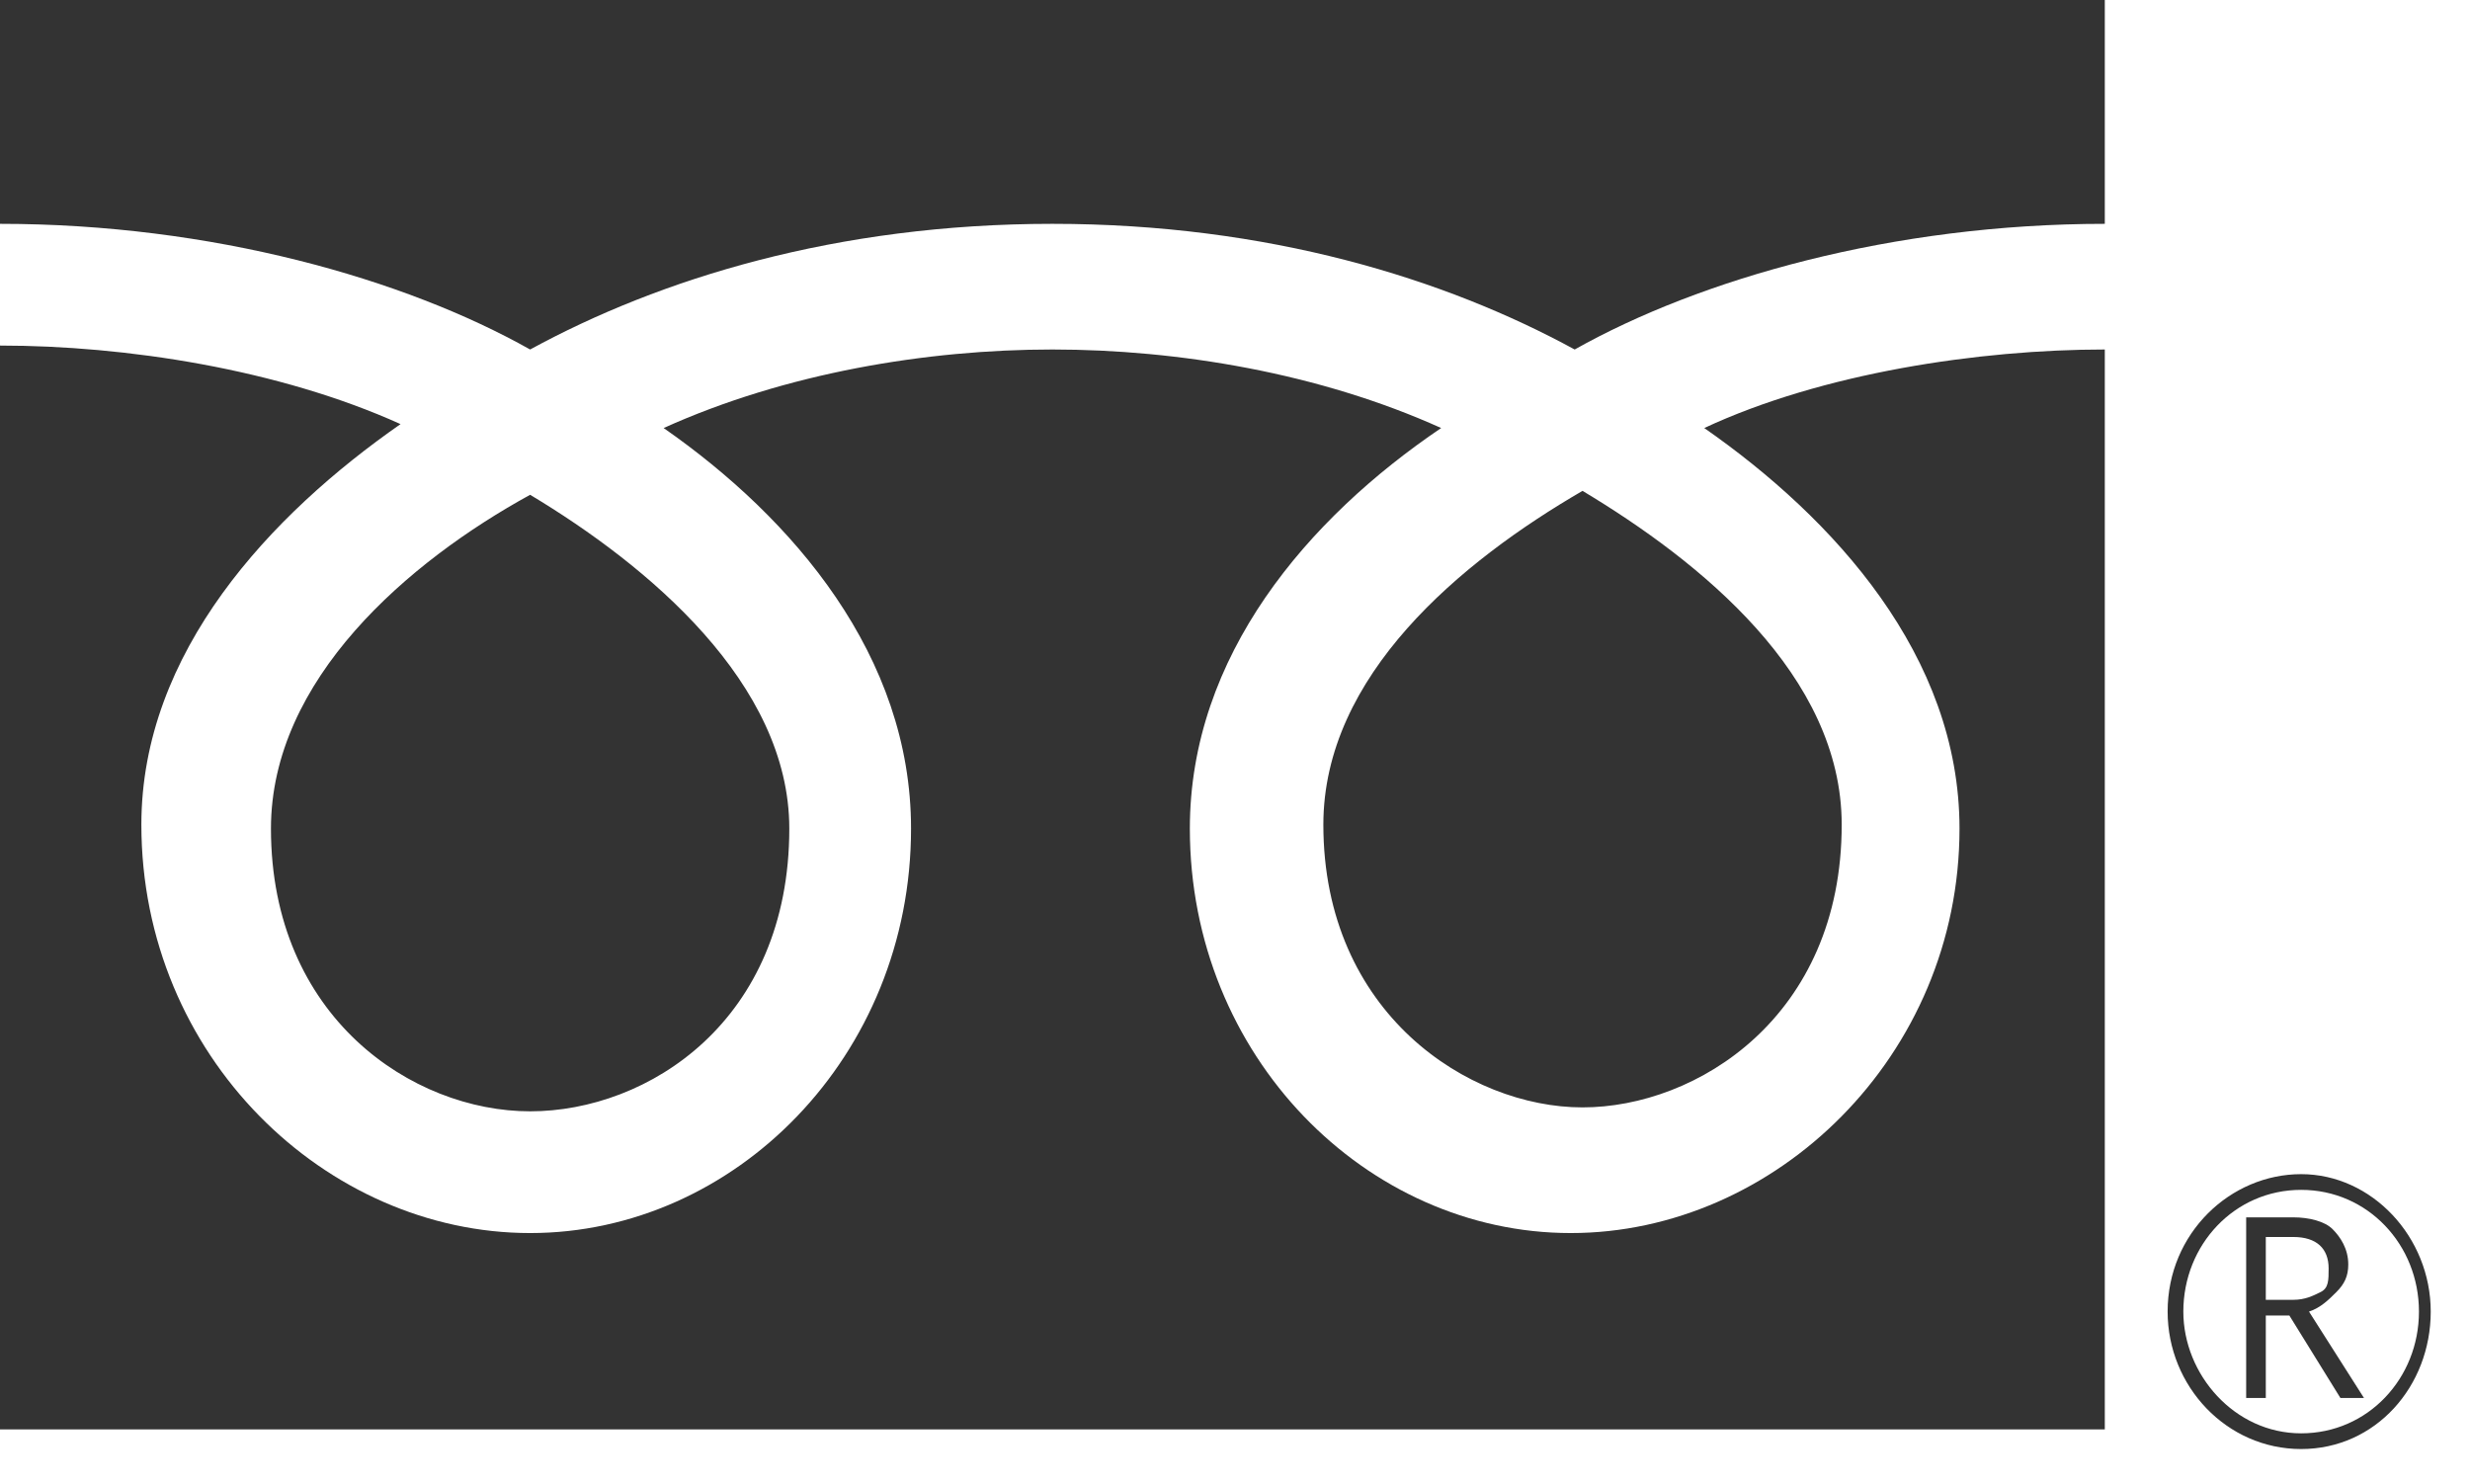
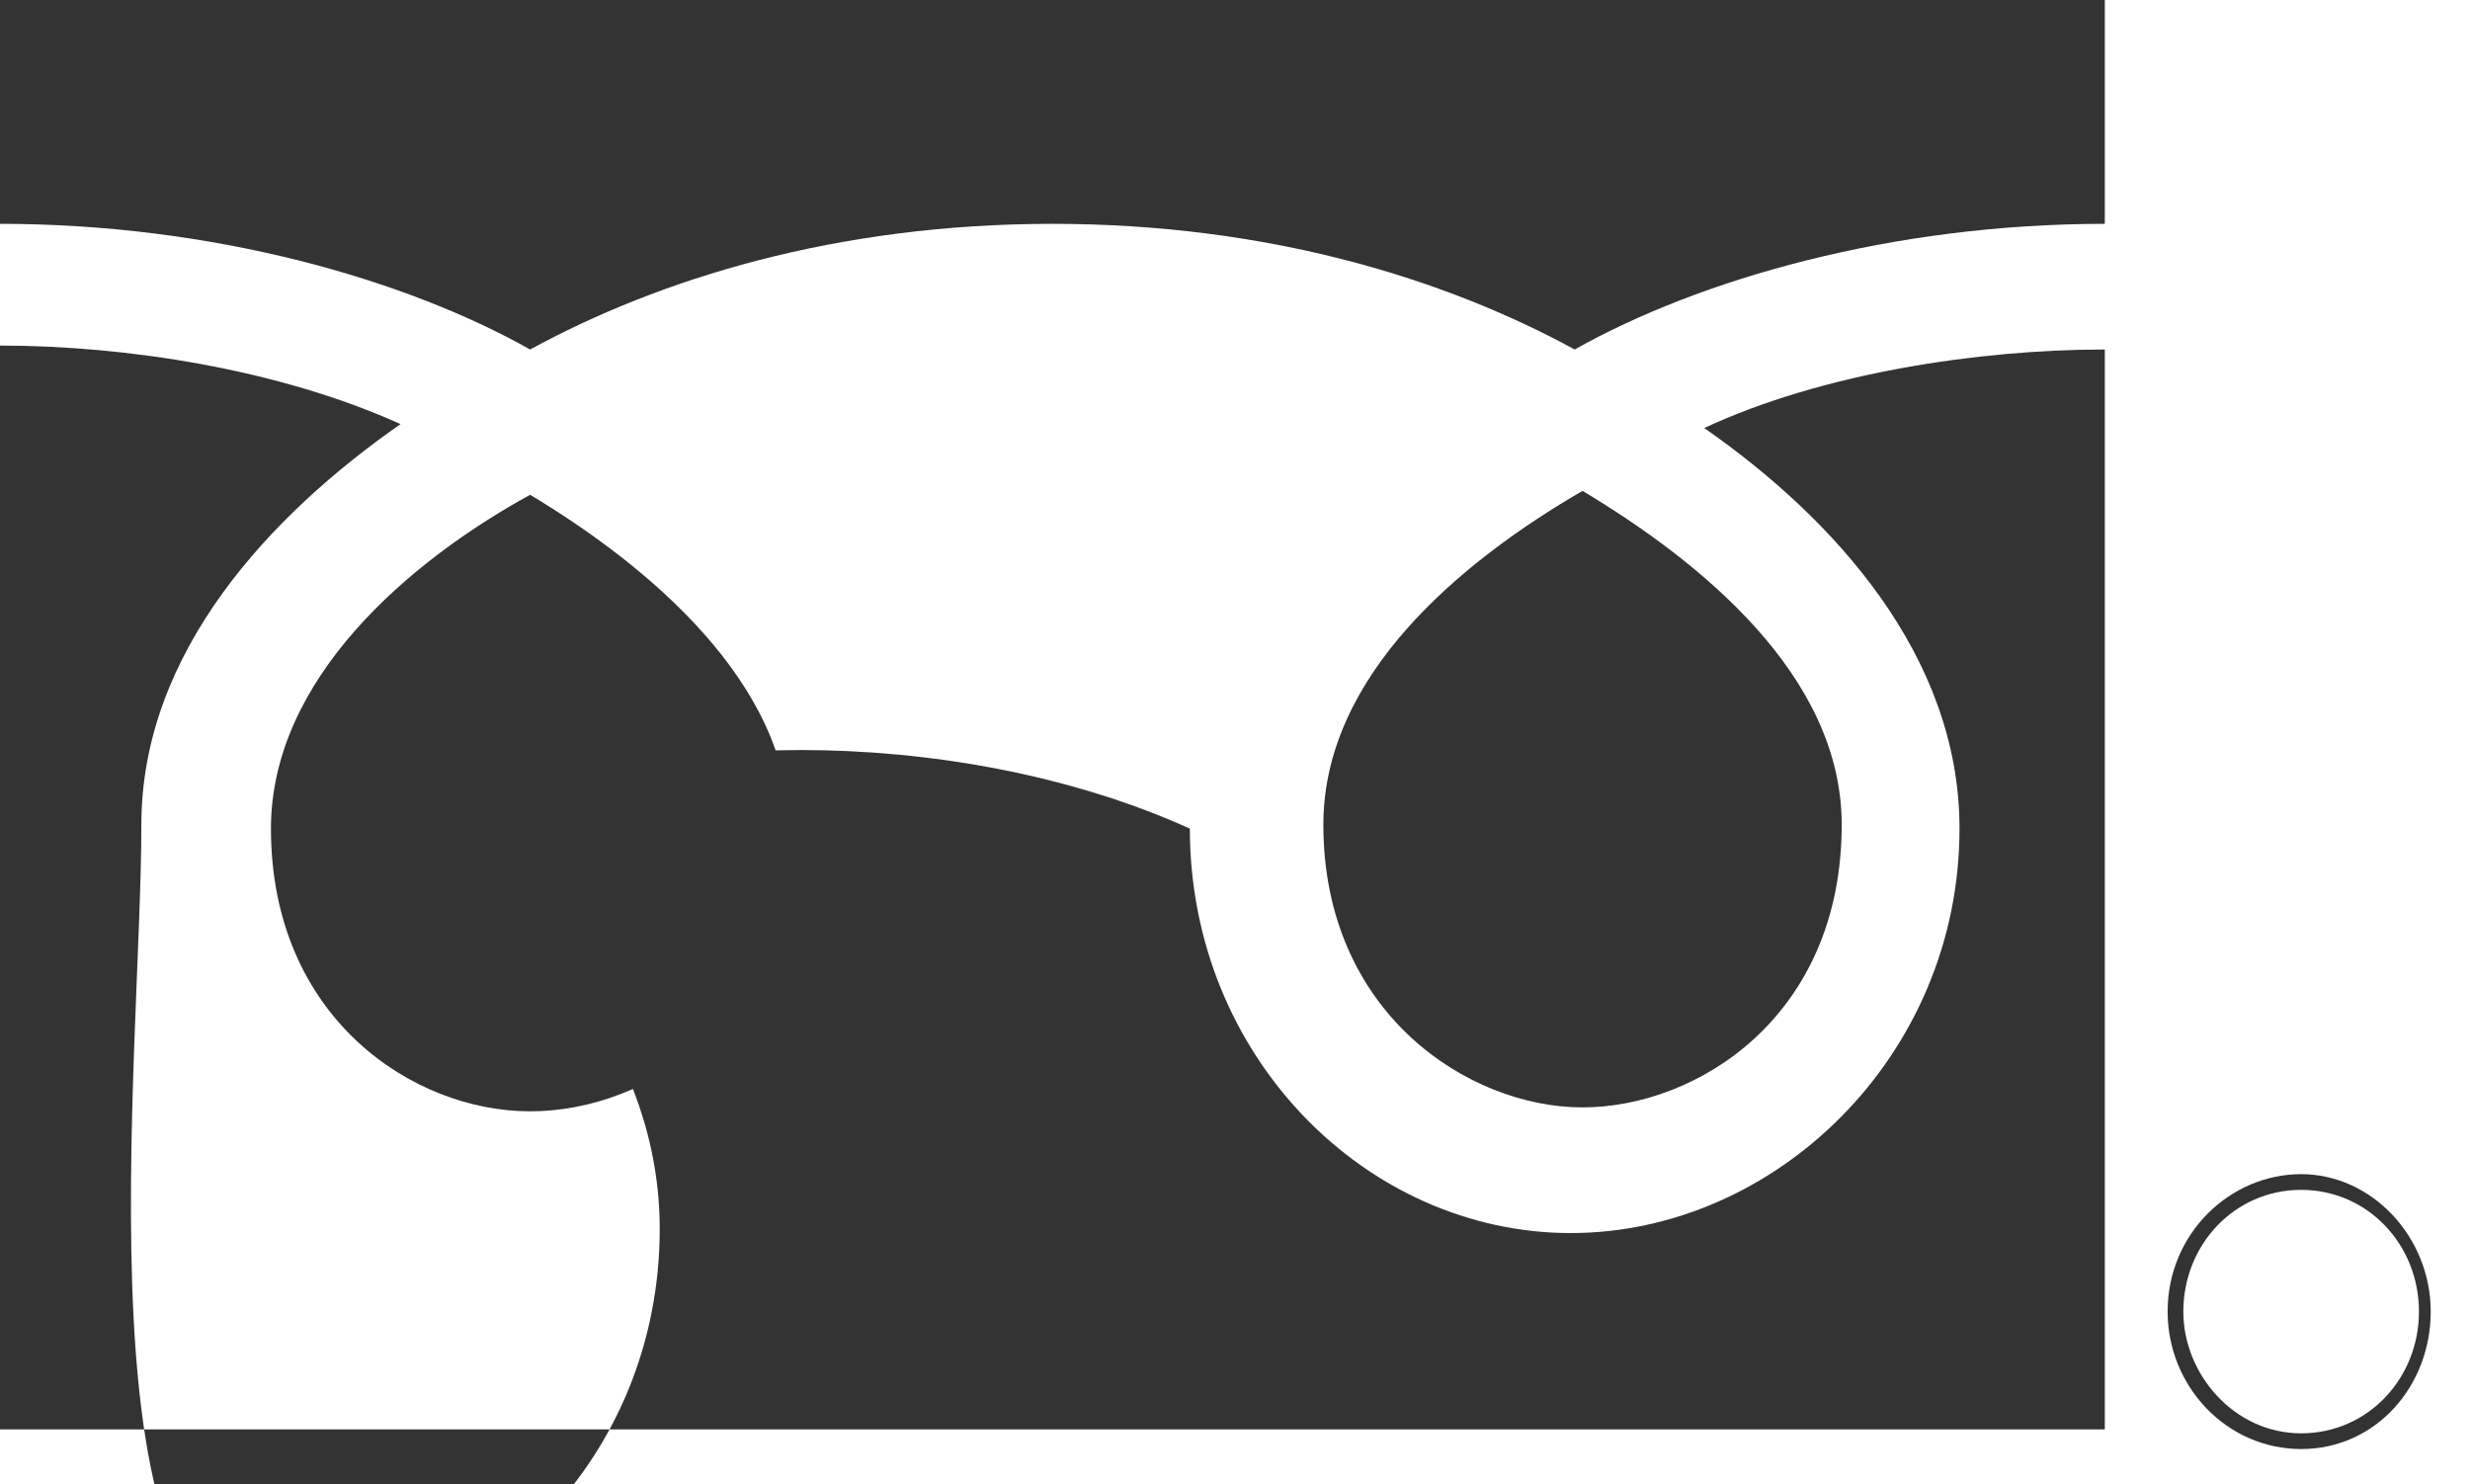
<svg xmlns="http://www.w3.org/2000/svg" version="1.1" id="_レイヤー_2" x="0px" y="0px" viewBox="0 0 62.9 37.8" style="enable-background:new 0 0 62.9 37.8;" xml:space="preserve">
  <style type="text/css">
	.st0{fill:#333333;}
</style>
  <g>
    <g>
      <path class="st0" d="M55.6,33.4c0-1.7,1.3-3.1,3-3.1s3,1.4,3,3.1s-1.3,3.1-3,3.1S55.6,35,55.6,33.4z M55.2,33.4    c0,1.9,1.5,3.5,3.4,3.5s3.3-1.6,3.3-3.5s-1.5-3.5-3.3-3.5S55.2,31.4,55.2,33.4" />
-       <path class="st0" d="M57.7,33.1h0.7c0.3,0,0.5-0.1,0.7-0.2c0.2-0.1,0.2-0.3,0.2-0.6c0-0.5-0.3-0.8-0.9-0.8h-0.7V33.1z M60.2,35.6    h-0.6l-1.3-2.1h-0.6v2.1h-0.5V31h1.2c0.4,0,0.8,0.1,1,0.3c0.2,0.2,0.4,0.5,0.4,0.9c0,0.3-0.1,0.5-0.3,0.7s-0.4,0.4-0.7,0.5    L60.2,35.6" />
    </g>
-     <path class="st0" d="M33.7,21c0,4.8,3.7,7.2,6.6,7.2s6.6-2.3,6.6-7.2c0-3.8-3.6-6.7-6.6-8.5C37.2,14.3,33.7,17.2,33.7,21z M53.6,0   H0v36.4h53.6V8.9c-3.2,0-7.2,0.6-10.2,2c3.3,2.3,6.5,5.8,6.5,10.2c0,5.8-4.7,10.3-9.9,10.3s-9.7-4.5-9.7-10.3c0-4.4,3-7.9,6.4-10.2   c-3.1-1.4-6.7-2-9.9-2s-6.8,0.6-9.9,2c3.3,2.3,6.3,5.8,6.3,10.2c0,5.8-4.5,10.3-9.7,10.3S3.6,26.9,3.6,21c0-4.4,3.3-7.9,6.6-10.2   c-3.1-1.4-7-2-10.2-2V5.7c5.4,0,10.3,1.4,13.5,3.2c3.3-1.8,7.8-3.2,13.3-3.2s10,1.4,13.3,3.2c3.2-1.8,8.1-3.2,13.5-3.2V0L53.6,0z    M6.9,21.1c0,4.8,3.6,7.2,6.6,7.2s6.6-2.3,6.6-7.2c0-3.7-3.6-6.7-6.6-8.5C10.4,14.3,6.9,17.3,6.9,21.1z" />
+     <path class="st0" d="M33.7,21c0,4.8,3.7,7.2,6.6,7.2s6.6-2.3,6.6-7.2c0-3.8-3.6-6.7-6.6-8.5C37.2,14.3,33.7,17.2,33.7,21z M53.6,0   H0v36.4h53.6V8.9c-3.2,0-7.2,0.6-10.2,2c3.3,2.3,6.5,5.8,6.5,10.2c0,5.8-4.7,10.3-9.9,10.3s-9.7-4.5-9.7-10.3c-3.1-1.4-6.7-2-9.9-2s-6.8,0.6-9.9,2c3.3,2.3,6.3,5.8,6.3,10.2c0,5.8-4.5,10.3-9.7,10.3S3.6,26.9,3.6,21c0-4.4,3.3-7.9,6.6-10.2   c-3.1-1.4-7-2-10.2-2V5.7c5.4,0,10.3,1.4,13.5,3.2c3.3-1.8,7.8-3.2,13.3-3.2s10,1.4,13.3,3.2c3.2-1.8,8.1-3.2,13.5-3.2V0L53.6,0z    M6.9,21.1c0,4.8,3.6,7.2,6.6,7.2s6.6-2.3,6.6-7.2c0-3.7-3.6-6.7-6.6-8.5C10.4,14.3,6.9,17.3,6.9,21.1z" />
  </g>
</svg>